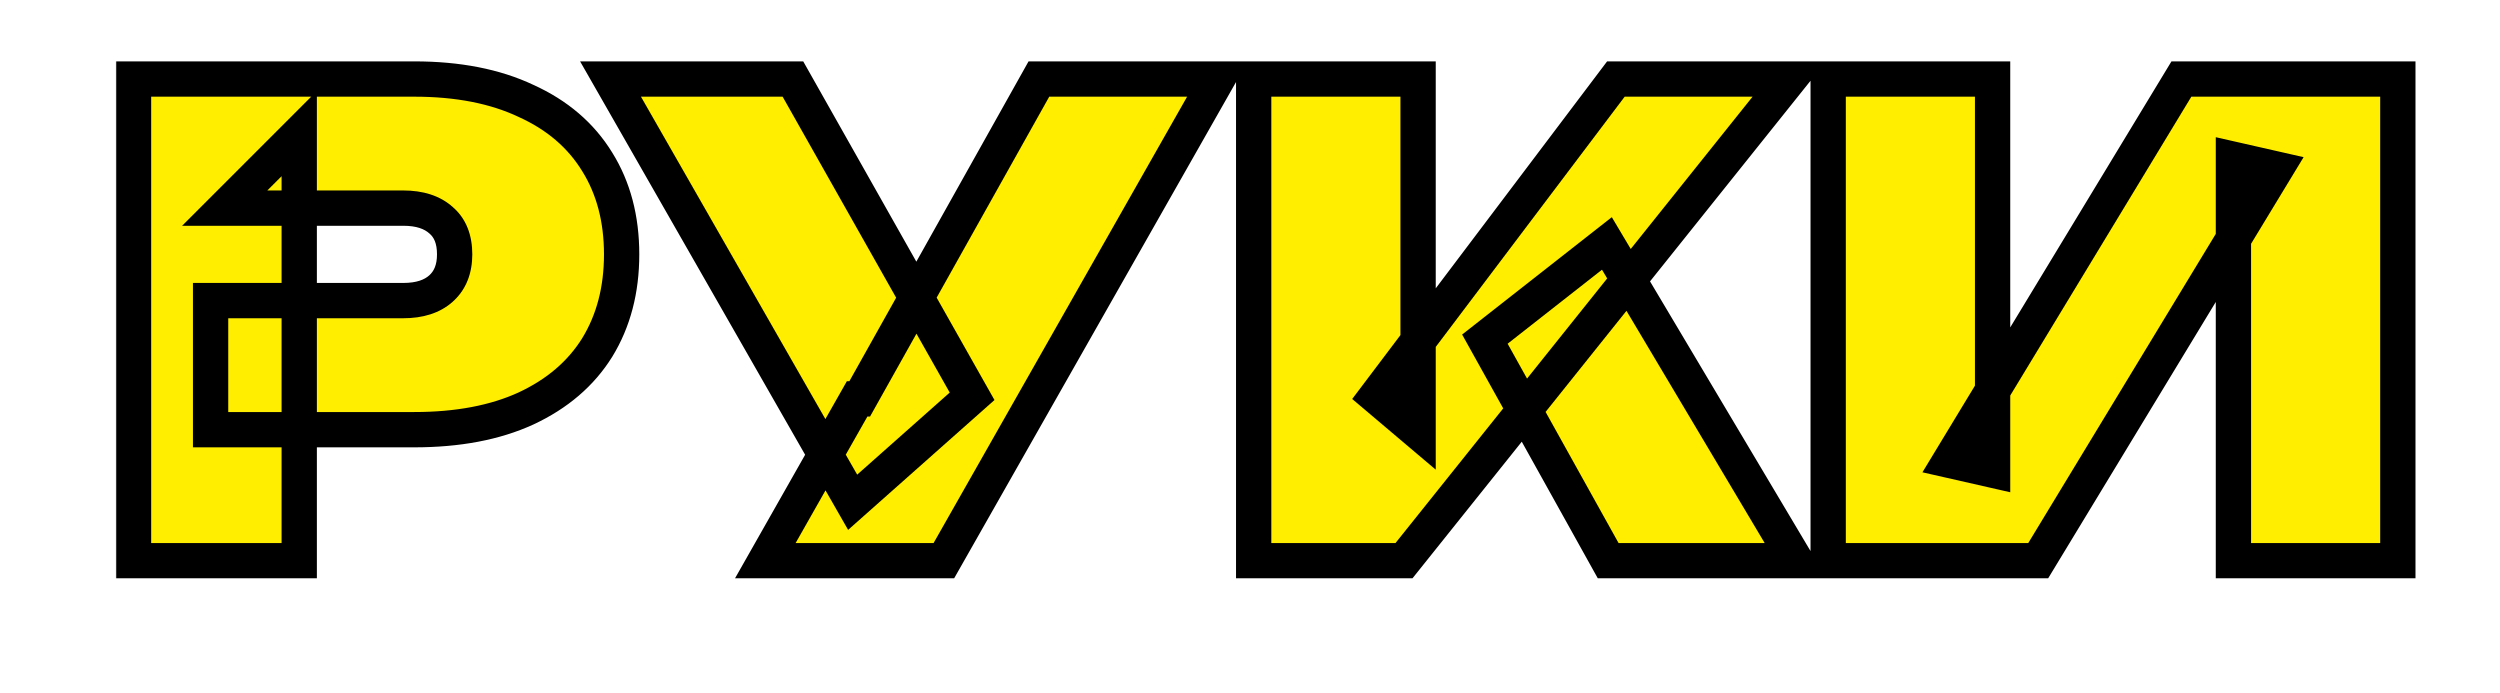
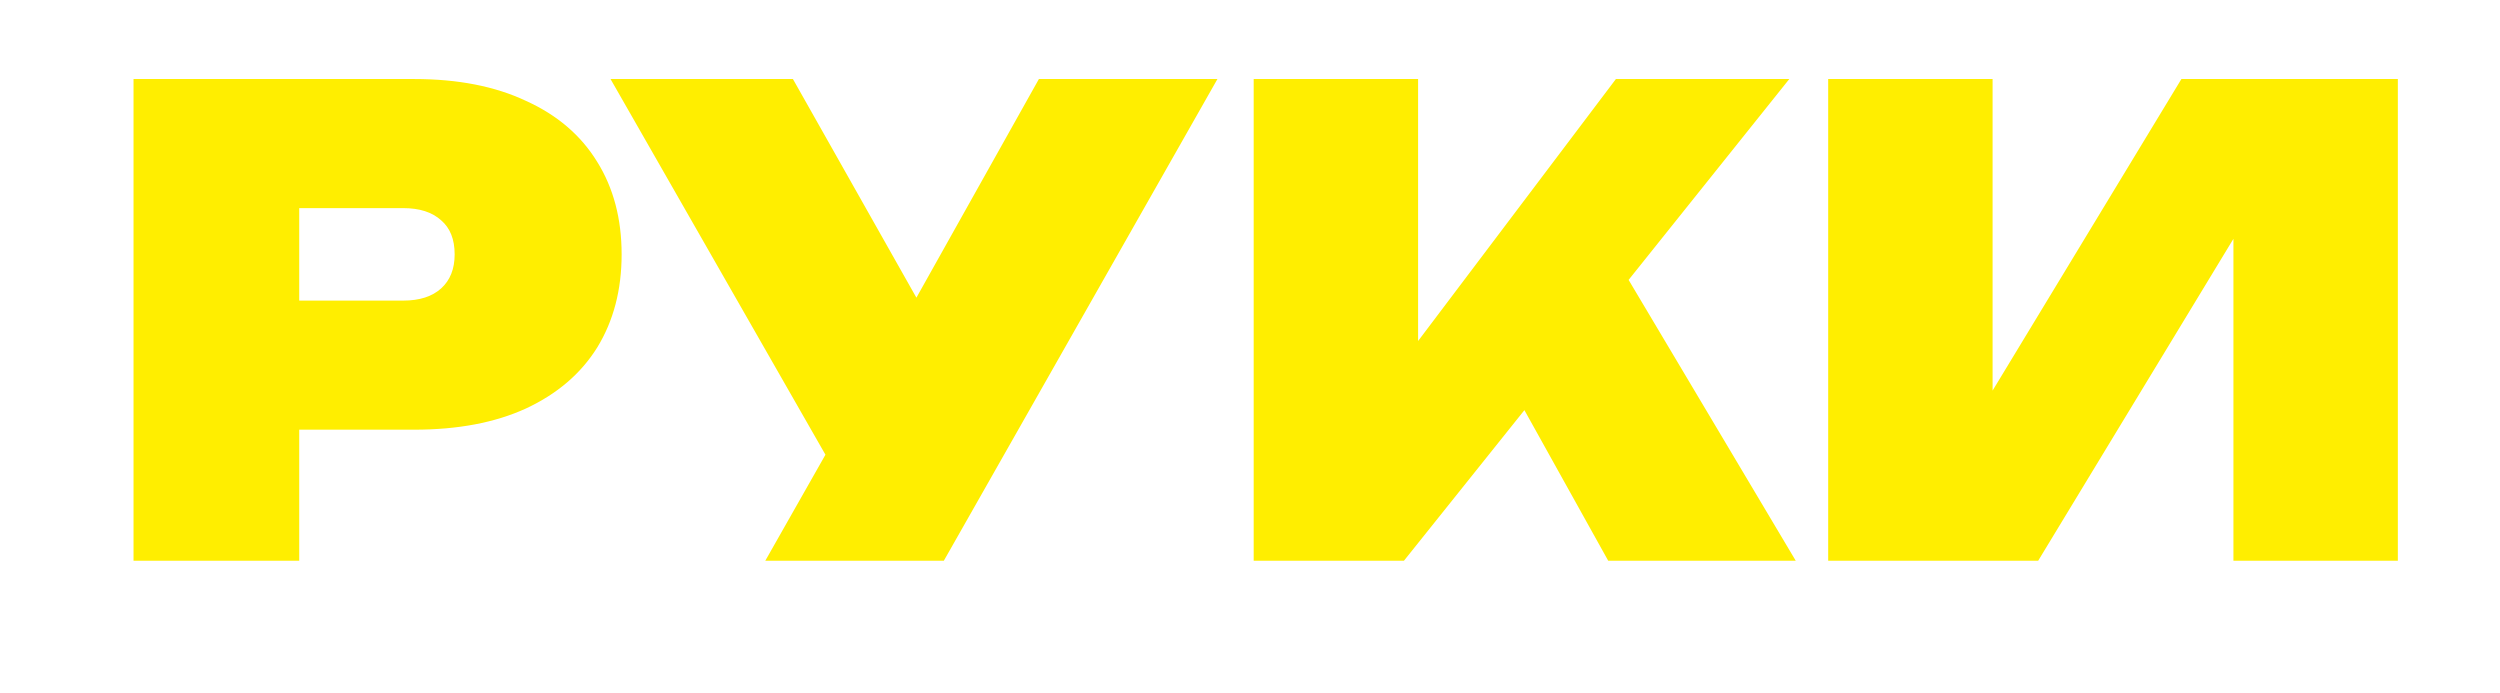
<svg xmlns="http://www.w3.org/2000/svg" width="1079" height="299" viewBox="0 0 1079 299" fill="none">
  <mask id="path-1-outside-1_97_8" maskUnits="userSpaceOnUse" x="50" y="26" width="993" height="224" fill="black">
    <rect fill="white" x="50" y="26" width="993" height="224" />
-     <path d="M178.763 34.108C197.612 34.108 213.689 37.25 226.994 43.533C240.484 49.631 250.74 58.408 257.762 69.866C264.784 81.138 268.295 94.443 268.295 109.781C268.295 125.119 264.784 138.516 257.762 149.973C250.74 161.246 240.484 170.023 226.994 176.306C213.689 182.404 197.612 185.453 178.763 185.453H90.894V129.738H174.051C181.073 129.738 186.524 127.983 190.405 124.472C194.286 120.961 196.226 116.064 196.226 109.781C196.226 103.313 194.286 98.416 190.405 95.09C186.524 91.579 181.073 89.823 174.051 89.823H96.992L129.146 57.669V242H57.631V34.108H178.763ZM330.305 242L369.943 172.148H371.052L448.388 34.108H525.446L407.364 242H330.305ZM368.003 216.776L263.503 34.108H342.224L419.56 171.04L368.003 216.776ZM541.088 242V34.108H612.048V186.285L594.031 171.04L697.422 34.108H772.263L605.95 242H541.088ZM640.876 146.37L693.542 105.069L775.035 242H694.096L640.876 146.37ZM789.042 242V34.108H860.002V202.916L841.708 198.759L941.496 34.108H1034.91V242H963.948V68.757L982.243 72.915L879.683 242H789.042Z" />
  </mask>
  <path d="M178.763 34.108C197.612 34.108 213.689 37.25 226.994 43.533C240.484 49.631 250.74 58.408 257.762 69.866C264.784 81.138 268.295 94.443 268.295 109.781C268.295 125.119 264.784 138.516 257.762 149.973C250.74 161.246 240.484 170.023 226.994 176.306C213.689 182.404 197.612 185.453 178.763 185.453H90.894V129.738H174.051C181.073 129.738 186.524 127.983 190.405 124.472C194.286 120.961 196.226 116.064 196.226 109.781C196.226 103.313 194.286 98.416 190.405 95.09C186.524 91.579 181.073 89.823 174.051 89.823H96.992L129.146 57.669V242H57.631V34.108H178.763ZM330.305 242L369.943 172.148H371.052L448.388 34.108H525.446L407.364 242H330.305ZM368.003 216.776L263.503 34.108H342.224L419.56 171.04L368.003 216.776ZM541.088 242V34.108H612.048V186.285L594.031 171.04L697.422 34.108H772.263L605.95 242H541.088ZM640.876 146.37L693.542 105.069L775.035 242H694.096L640.876 146.37ZM789.042 242V34.108H860.002V202.916L841.708 198.759L941.496 34.108H1034.91V242H963.948V68.757L982.243 72.915L879.683 242H789.042Z" fill="#FFEE00" />
-   <path d="M226.994 43.533L223.741 50.422L223.798 50.449L223.856 50.475L226.994 43.533ZM257.762 69.866L251.266 73.847L251.281 73.87L251.295 73.894L257.762 69.866ZM257.762 149.973L264.228 154.001L264.243 153.978L264.257 153.954L257.762 149.973ZM226.994 176.306L230.168 183.232L230.189 183.222L230.21 183.212L226.994 176.306ZM90.894 185.453H83.276V193.072H90.894V185.453ZM90.894 129.738V122.12H83.276V129.738H90.894ZM190.405 124.472L195.516 130.121V130.121L190.405 124.472ZM190.405 95.09L185.294 100.739L185.369 100.808L185.447 100.874L190.405 95.09ZM96.992 89.823L91.605 84.436L78.6 97.442H96.992V89.823ZM129.146 57.669H136.764V39.277L123.759 52.282L129.146 57.669ZM129.146 242V249.618H136.764V242H129.146ZM57.631 242H50.013V249.618H57.631V242ZM57.631 34.108V26.49H50.013V34.108H57.631ZM178.763 41.727C196.792 41.727 211.697 44.734 223.741 50.422L230.247 36.644C215.681 29.765 198.432 26.49 178.763 26.49V41.727ZM223.856 50.475C236.103 56.011 245.122 63.822 251.266 73.847L264.257 65.885C256.357 52.995 244.865 43.251 230.132 36.591L223.856 50.475ZM251.295 73.894C257.454 83.78 260.677 95.642 260.677 109.781H275.913C275.913 93.244 272.114 78.496 264.228 65.837L251.295 73.894ZM260.677 109.781C260.677 123.916 257.455 135.895 251.266 145.992L264.257 153.954C272.113 141.137 275.913 126.321 275.913 109.781H260.677ZM251.295 145.945C245.147 155.816 236.095 163.663 223.777 169.4L230.21 183.212C244.873 176.383 256.333 166.676 264.228 154.001L251.295 145.945ZM223.82 169.381C211.754 174.911 196.82 177.835 178.763 177.835V193.072C198.404 193.072 215.624 189.898 230.168 183.232L223.82 169.381ZM178.763 177.835H90.894V193.072H178.763V177.835ZM98.512 185.453V129.738H83.276V185.453H98.512ZM90.894 137.357H174.051V122.12H90.894V137.357ZM174.051 137.357C182.306 137.357 189.815 135.28 195.516 130.121L185.294 118.823C183.234 120.686 179.84 122.12 174.051 122.12V137.357ZM195.516 130.121C201.311 124.878 203.844 117.747 203.844 109.781H188.607C188.607 114.381 187.26 117.043 185.294 118.823L195.516 130.121ZM203.844 109.781C203.844 101.726 201.362 94.448 195.363 89.305L185.447 100.874C187.209 102.384 188.607 104.9 188.607 109.781H203.844ZM195.516 89.441C189.815 84.282 182.306 82.205 174.051 82.205V97.442C179.84 97.442 183.234 98.876 185.294 100.739L195.516 89.441ZM174.051 82.205H96.992V97.442H174.051V82.205ZM102.379 95.21L134.533 63.056L123.759 52.282L91.605 84.436L102.379 95.21ZM121.528 57.669V242H136.764V57.669H121.528ZM129.146 234.382H57.631V249.618H129.146V234.382ZM65.25 242V34.108H50.013V242H65.25ZM57.631 41.727H178.763V26.49H57.631V41.727ZM330.305 242L323.679 238.24L317.223 249.618H330.305V242ZM369.943 172.148V164.53H365.507L363.317 168.388L369.943 172.148ZM371.052 172.148V179.767H375.516L377.698 175.872L371.052 172.148ZM448.388 34.108V26.49H443.923L441.741 30.385L448.388 34.108ZM525.446 34.108L532.071 37.871L538.535 26.49H525.446V34.108ZM407.364 242V249.618H411.798L413.988 245.763L407.364 242ZM368.003 216.776L361.39 220.559L366.045 228.696L373.059 222.475L368.003 216.776ZM263.503 34.108V26.49H250.367L256.89 37.891L263.503 34.108ZM342.224 34.108L348.858 30.362L346.671 26.49H342.224V34.108ZM419.56 171.04L424.616 176.739L429.221 172.653L426.194 167.293L419.56 171.04ZM336.931 245.76L376.569 175.908L363.317 168.388L323.679 238.24L336.931 245.76ZM369.943 179.767H371.052V164.53H369.943V179.767ZM377.698 175.872L455.034 37.832L441.741 30.385L364.406 168.425L377.698 175.872ZM448.388 41.727H525.446V26.49H448.388V41.727ZM518.822 30.346L400.739 238.237L413.988 245.763L532.071 37.871L518.822 30.346ZM407.364 234.382H330.305V249.618H407.364V234.382ZM374.616 212.993L270.115 30.325L256.89 37.891L361.39 220.559L374.616 212.993ZM263.503 41.727H342.224V26.49H263.503V41.727ZM335.591 37.855L412.926 174.786L426.194 167.293L348.858 30.362L335.591 37.855ZM414.504 165.341L362.947 211.077L373.059 222.475L424.616 176.739L414.504 165.341ZM541.088 242H533.47V249.618H541.088V242ZM541.088 34.108V26.49H533.47V34.108H541.088ZM612.048 34.108H619.667V26.49H612.048V34.108ZM612.048 186.285L607.127 192.101L619.667 202.711V186.285H612.048ZM594.031 171.04L587.951 166.449L583.608 172.2L589.11 176.855L594.031 171.04ZM697.422 34.108V26.49H693.629L691.343 29.518L697.422 34.108ZM772.263 34.108L778.212 38.867L788.114 26.49H772.263V34.108ZM605.95 242V249.618H609.612L611.899 246.759L605.95 242ZM640.876 146.37L636.175 140.375L631.055 144.39L634.219 150.075L640.876 146.37ZM693.542 105.069L700.089 101.172L695.658 93.728L688.841 99.074L693.542 105.069ZM775.035 242V249.618H788.435L781.582 238.104L775.035 242ZM694.096 242L687.439 245.705L689.617 249.618H694.096V242ZM548.706 242V34.108H533.47V242H548.706ZM541.088 41.727H612.048V26.49H541.088V41.727ZM604.43 34.108V186.285H619.667V34.108H604.43ZM616.969 180.469L598.952 165.224L589.11 176.855L607.127 192.101L616.969 180.469ZM600.111 175.63L703.502 38.699L691.343 29.518L587.951 166.449L600.111 175.63ZM697.422 41.727H772.263V26.49H697.422V41.727ZM766.315 29.349L600.001 237.241L611.899 246.759L778.212 38.867L766.315 29.349ZM605.95 234.382H541.088V249.618H605.95V234.382ZM645.577 152.365L698.243 111.063L688.841 99.074L636.175 140.375L645.577 152.365ZM686.995 108.965L768.489 245.896L781.582 238.104L700.089 101.172L686.995 108.965ZM775.035 234.382H694.096V249.618H775.035V234.382ZM700.753 238.295L647.533 142.665L634.219 150.075L687.439 245.705L700.753 238.295ZM789.042 242H781.424V249.618H789.042V242ZM789.042 34.108V26.49H781.424V34.108H789.042ZM860.002 34.108H867.621V26.49H860.002V34.108ZM860.002 202.916L858.314 210.345L867.621 212.46V202.916H860.002ZM841.708 198.759L835.193 194.81L829.716 203.846L840.02 206.187L841.708 198.759ZM941.496 34.108V26.49H937.205L934.981 30.16L941.496 34.108ZM1034.91 34.108H1042.53V26.49H1034.91V34.108ZM1034.91 242V249.618H1042.53V242H1034.91ZM963.948 242H956.33V249.618H963.948V242ZM963.948 68.757L965.637 61.328L956.33 59.213V68.757H963.948ZM982.243 72.915L988.757 76.866L994.238 67.828L983.931 65.486L982.243 72.915ZM879.683 242V249.618H883.972L886.197 245.951L879.683 242ZM796.66 242V34.108H781.424V242H796.66ZM789.042 41.727H860.002V26.49H789.042V41.727ZM852.384 34.108V202.916H867.621V34.108H852.384ZM861.691 195.487L843.396 191.33L840.02 206.187L858.314 210.345L861.691 195.487ZM848.223 202.707L948.011 38.057L934.981 30.16L835.193 194.81L848.223 202.707ZM941.496 41.727H1034.91V26.49H941.496V41.727ZM1027.29 34.108V242H1042.53V34.108H1027.29ZM1034.91 234.382H963.948V249.618H1034.91V234.382ZM971.567 242V68.757H956.33V242H971.567ZM962.26 76.186L980.554 80.344L983.931 65.486L965.637 61.328L962.26 76.186ZM975.729 68.964L873.169 238.049L886.197 245.951L988.757 76.866L975.729 68.964ZM879.683 234.382H789.042V249.618H879.683V234.382Z" fill="black" mask="url(#path-1-outside-1_97_8)" />
</svg>